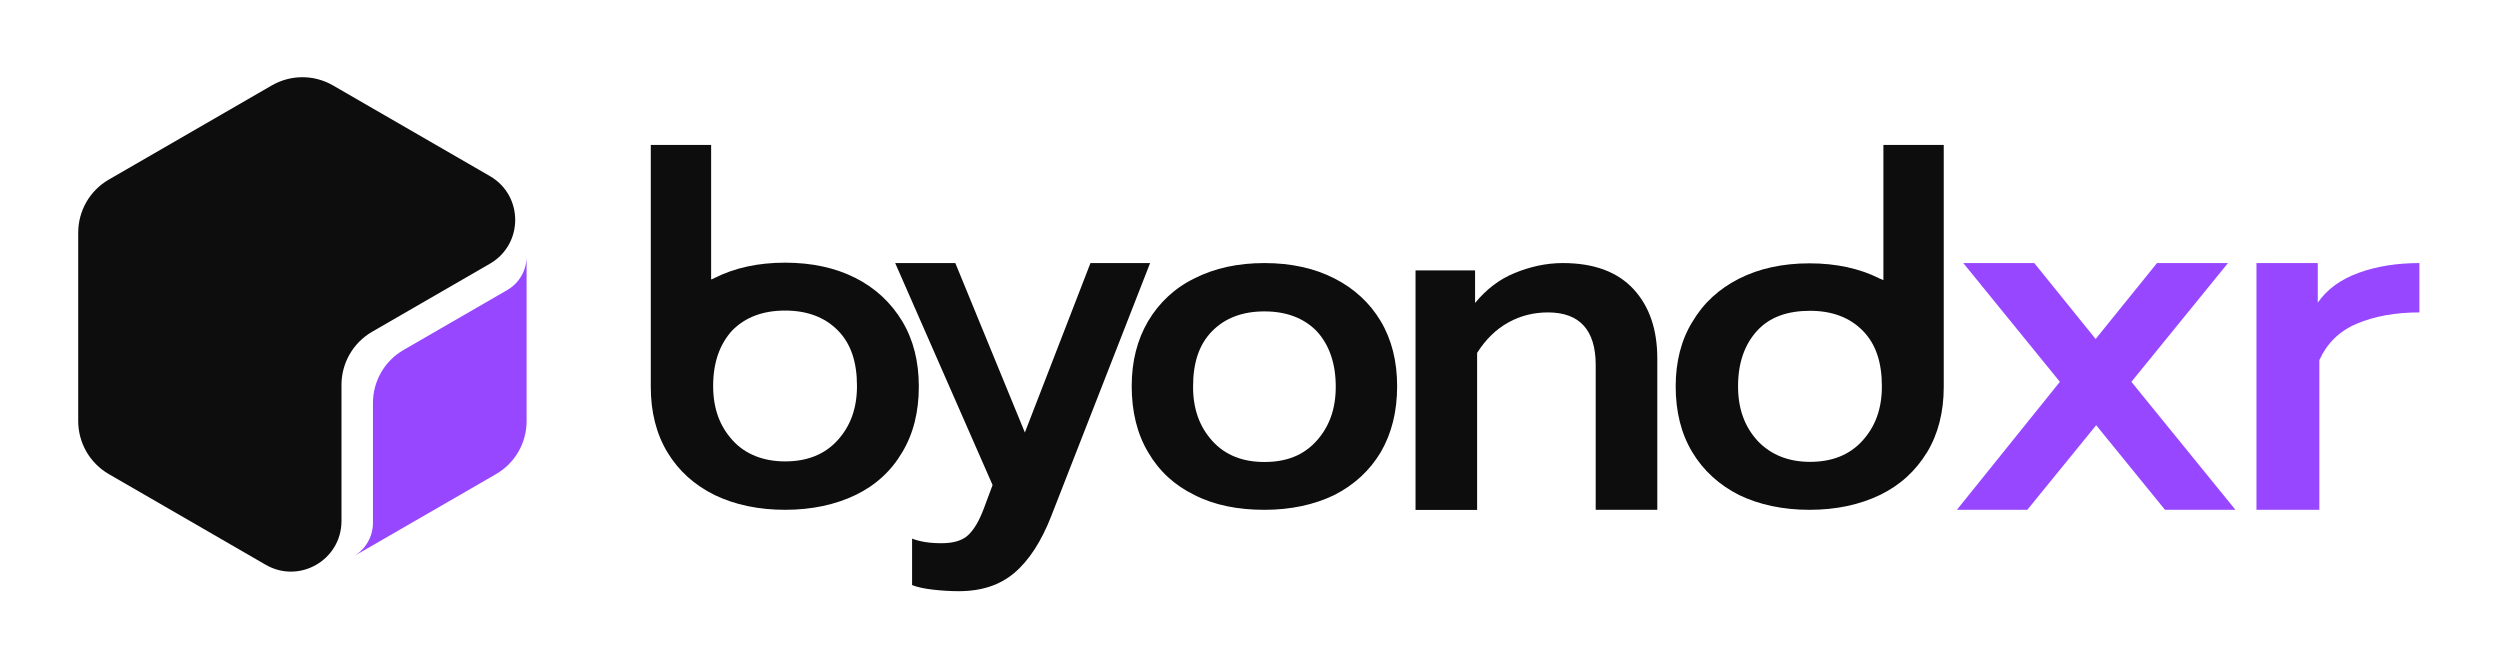
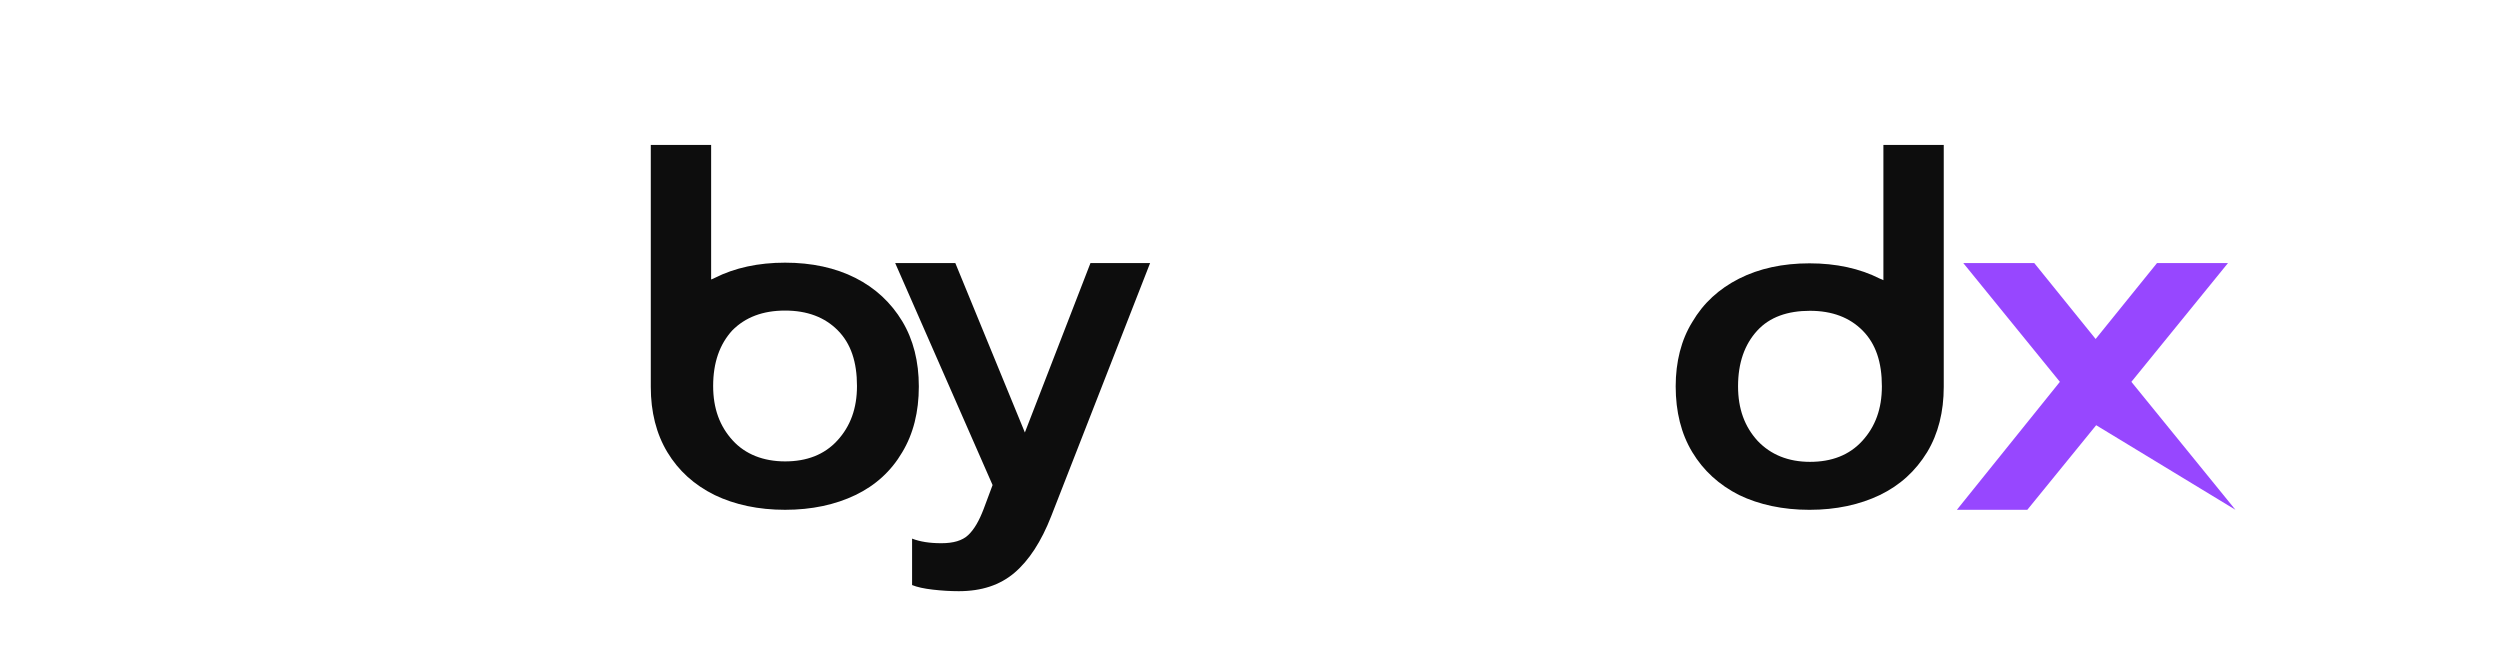
<svg xmlns="http://www.w3.org/2000/svg" width="150" height="39" viewBox="0 0 150 39" fill="none">
  <path d="M55.977 35.379C55.44 35.318 55.023 35.226 54.725 35.103V32.317C55.202 32.501 55.768 32.593 56.484 32.593C57.199 32.593 57.736 32.44 58.094 32.103C58.451 31.766 58.75 31.246 59.018 30.542L59.555 29.103L53.711 15.784H57.319L61.492 25.949L65.428 15.784H69.006L63.073 30.97C62.476 32.501 61.731 33.634 60.866 34.369C60.002 35.103 58.899 35.471 57.527 35.471C57.02 35.471 56.514 35.44 55.977 35.379Z" fill="#0D0D0D" />
-   <path d="M71.674 29.703C70.476 29.123 69.548 28.269 68.89 27.139C68.231 26.041 67.902 24.697 67.902 23.171C67.902 21.675 68.231 20.393 68.89 19.264C69.548 18.165 70.476 17.28 71.674 16.7C72.871 16.09 74.278 15.784 75.865 15.784C77.451 15.784 78.858 16.09 80.056 16.7C81.253 17.311 82.181 18.165 82.84 19.264C83.498 20.363 83.828 21.675 83.828 23.171C83.828 24.697 83.498 26.01 82.84 27.139C82.181 28.238 81.253 29.093 80.056 29.703C78.858 30.283 77.451 30.589 75.865 30.589C74.278 30.589 72.871 30.314 71.674 29.703ZM78.978 26.468C79.756 25.613 80.145 24.545 80.145 23.202C80.145 21.798 79.756 20.699 79.008 19.875C78.23 19.081 77.182 18.684 75.865 18.684C74.548 18.684 73.5 19.081 72.722 19.875C71.943 20.668 71.584 21.767 71.584 23.202C71.584 24.545 71.973 25.613 72.751 26.468C73.53 27.323 74.578 27.719 75.865 27.719C77.182 27.719 78.2 27.323 78.978 26.468Z" fill="#0D0D0D" />
-   <path d="M84.932 16.225H88.504V18.178C89.182 17.359 89.952 16.761 90.876 16.383C91.8 16.005 92.755 15.784 93.771 15.784C95.65 15.784 97.067 16.32 98.021 17.359C98.976 18.399 99.438 19.785 99.438 21.517V30.589H95.742V21.895C95.742 19.816 94.787 18.745 92.878 18.745C92.046 18.745 91.246 18.934 90.506 19.344C89.767 19.753 89.151 20.352 88.627 21.171V30.596H84.932V16.225Z" fill="#0D0D0D" />
  <path d="M54.135 19.276C53.471 18.175 52.535 17.288 51.328 16.677C50.121 16.066 48.703 15.76 47.104 15.76C45.505 15.76 44.086 16.066 42.879 16.677C42.819 16.708 42.759 16.738 42.668 16.769V8.697H39.047V23.22C39.047 24.718 39.379 26.033 40.043 27.134C40.707 28.234 41.642 29.09 42.879 29.702C44.086 30.283 45.505 30.588 47.104 30.588C48.703 30.588 50.121 30.283 51.328 29.702C52.535 29.121 53.471 28.265 54.135 27.134C54.798 26.033 55.13 24.718 55.13 23.189C55.13 21.691 54.798 20.377 54.135 19.276ZM50.242 26.43C49.458 27.287 48.401 27.684 47.104 27.684C45.806 27.684 44.72 27.256 43.966 26.43C43.181 25.574 42.789 24.504 42.789 23.159C42.789 21.752 43.181 20.652 43.935 19.826C44.72 19.031 45.776 18.634 47.104 18.634C48.431 18.634 49.488 19.031 50.272 19.826C51.057 20.621 51.419 21.722 51.419 23.159C51.419 24.504 51.027 25.574 50.242 26.43Z" fill="#0D0D0D" />
  <path d="M100.541 23.179C100.541 24.71 100.873 26.027 101.537 27.129C102.201 28.231 103.136 29.088 104.343 29.701C105.55 30.282 106.969 30.589 108.568 30.589C110.167 30.589 111.585 30.282 112.792 29.701C113.999 29.119 114.935 28.262 115.629 27.129C116.293 26.027 116.625 24.71 116.625 23.21V8.697H113.004V16.811C112.943 16.78 112.883 16.75 112.792 16.719C111.585 16.107 110.167 15.8 108.568 15.8C106.969 15.8 105.55 16.107 104.343 16.719C103.136 17.331 102.201 18.189 101.537 19.321C100.873 20.393 100.541 21.71 100.541 23.179ZM104.283 23.179C104.283 21.771 104.675 20.669 105.43 19.842C106.184 19.015 107.27 18.648 108.598 18.648C109.926 18.648 110.982 19.046 111.766 19.842C112.551 20.638 112.913 21.74 112.913 23.179C112.913 24.526 112.521 25.598 111.736 26.455C110.952 27.313 109.896 27.711 108.598 27.711C107.301 27.711 106.244 27.282 105.46 26.455C104.675 25.598 104.283 24.526 104.283 23.179Z" fill="#0D0D0D" />
-   <path d="M123.593 22.91L117.797 15.784H122.056L125.738 20.339L129.42 15.784H133.679L127.883 22.91L134.127 30.588H129.9L125.77 25.513L121.639 30.588H117.413L123.593 22.91Z" fill="#9747FF" />
-   <path d="M135.42 15.784H139.066V18.159C139.632 17.346 140.449 16.76 141.518 16.37C142.587 15.979 143.813 15.784 145.164 15.784V18.745C143.719 18.745 142.461 18.973 141.392 19.428C140.324 19.884 139.601 20.632 139.161 21.608V30.588H135.388V15.784H135.42Z" fill="#9747FF" />
+   <path d="M123.593 22.91L117.797 15.784H122.056L125.738 20.339L129.42 15.784H133.679L127.883 22.91L134.127 30.588L125.77 25.513L121.639 30.588H117.413L123.593 22.91Z" fill="#9747FF" />
  <g clip-path="url(#clip0_878_841)">
-     <path d="M20.489 31.261C20.489 33.595 17.964 35.054 15.944 33.887L6.526 28.444C5.969 28.121 5.506 27.658 5.184 27.1C4.863 26.542 4.693 25.909 4.693 25.264V13.959C4.693 13.314 4.862 12.681 5.183 12.122C5.505 11.563 5.968 11.1 6.526 10.777L16.309 5.125C16.867 4.803 17.5 4.633 18.144 4.633C18.788 4.633 19.421 4.803 19.979 5.125L29.397 10.567C31.417 11.735 31.417 14.653 29.397 15.821L22.325 19.907C21.767 20.23 21.304 20.693 20.982 21.252C20.659 21.81 20.49 22.443 20.489 23.088V31.261Z" fill="#0D0D0D" />
-     <path d="M31.596 16.731V25.265C31.597 25.91 31.427 26.543 31.105 27.101C30.783 27.66 30.32 28.123 29.762 28.446L22.377 32.712L21.203 33.39C21.554 33.19 21.847 32.902 22.052 32.555C22.259 32.207 22.37 31.812 22.377 31.408C22.377 31.408 22.377 31.403 22.377 31.401V24.179C22.377 23.534 22.547 22.901 22.869 22.342C23.191 21.784 23.654 21.32 24.212 20.998L30.449 17.394C30.794 17.192 31.08 16.904 31.281 16.558C31.482 16.212 31.591 15.821 31.596 15.421V16.731H31.596Z" fill="#9747FF" />
-   </g>
+     </g>
  <defs>
    <clipPath id="clip0_878_841">
      <rect width="26.905" height="29.665" fill="white" transform="translate(4.691 4.633)" />
    </clipPath>
  </defs>
</svg>